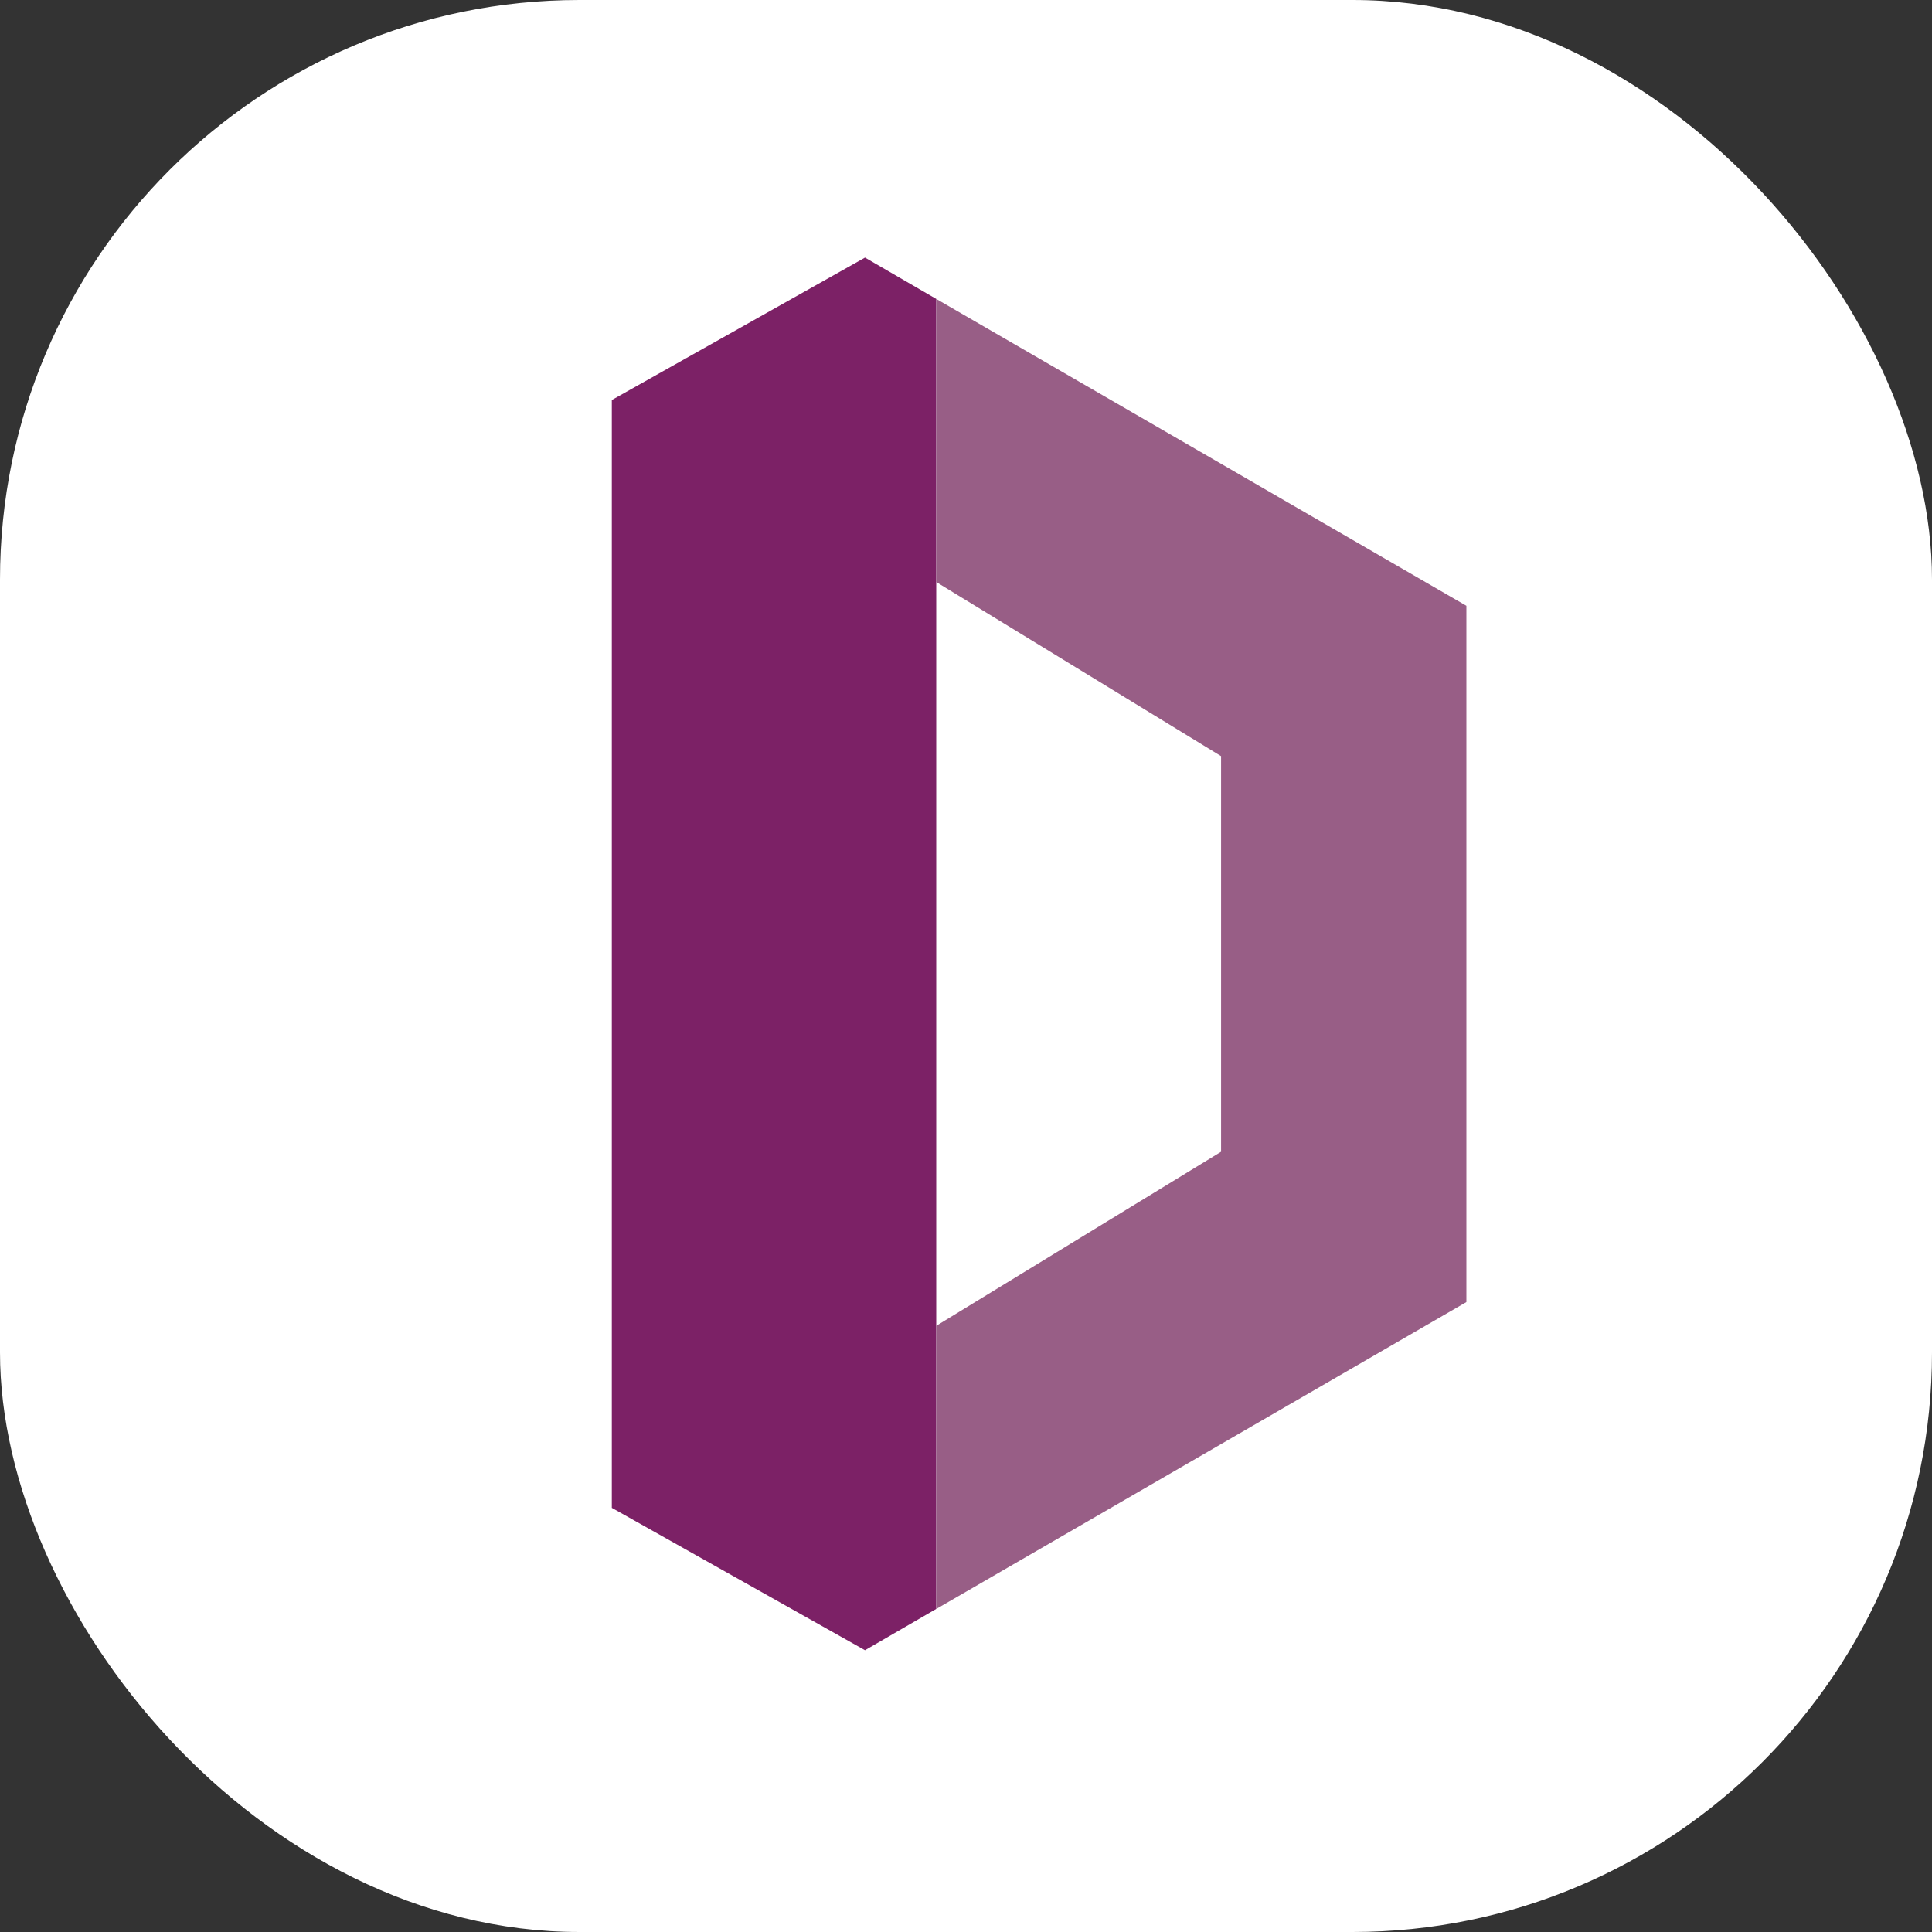
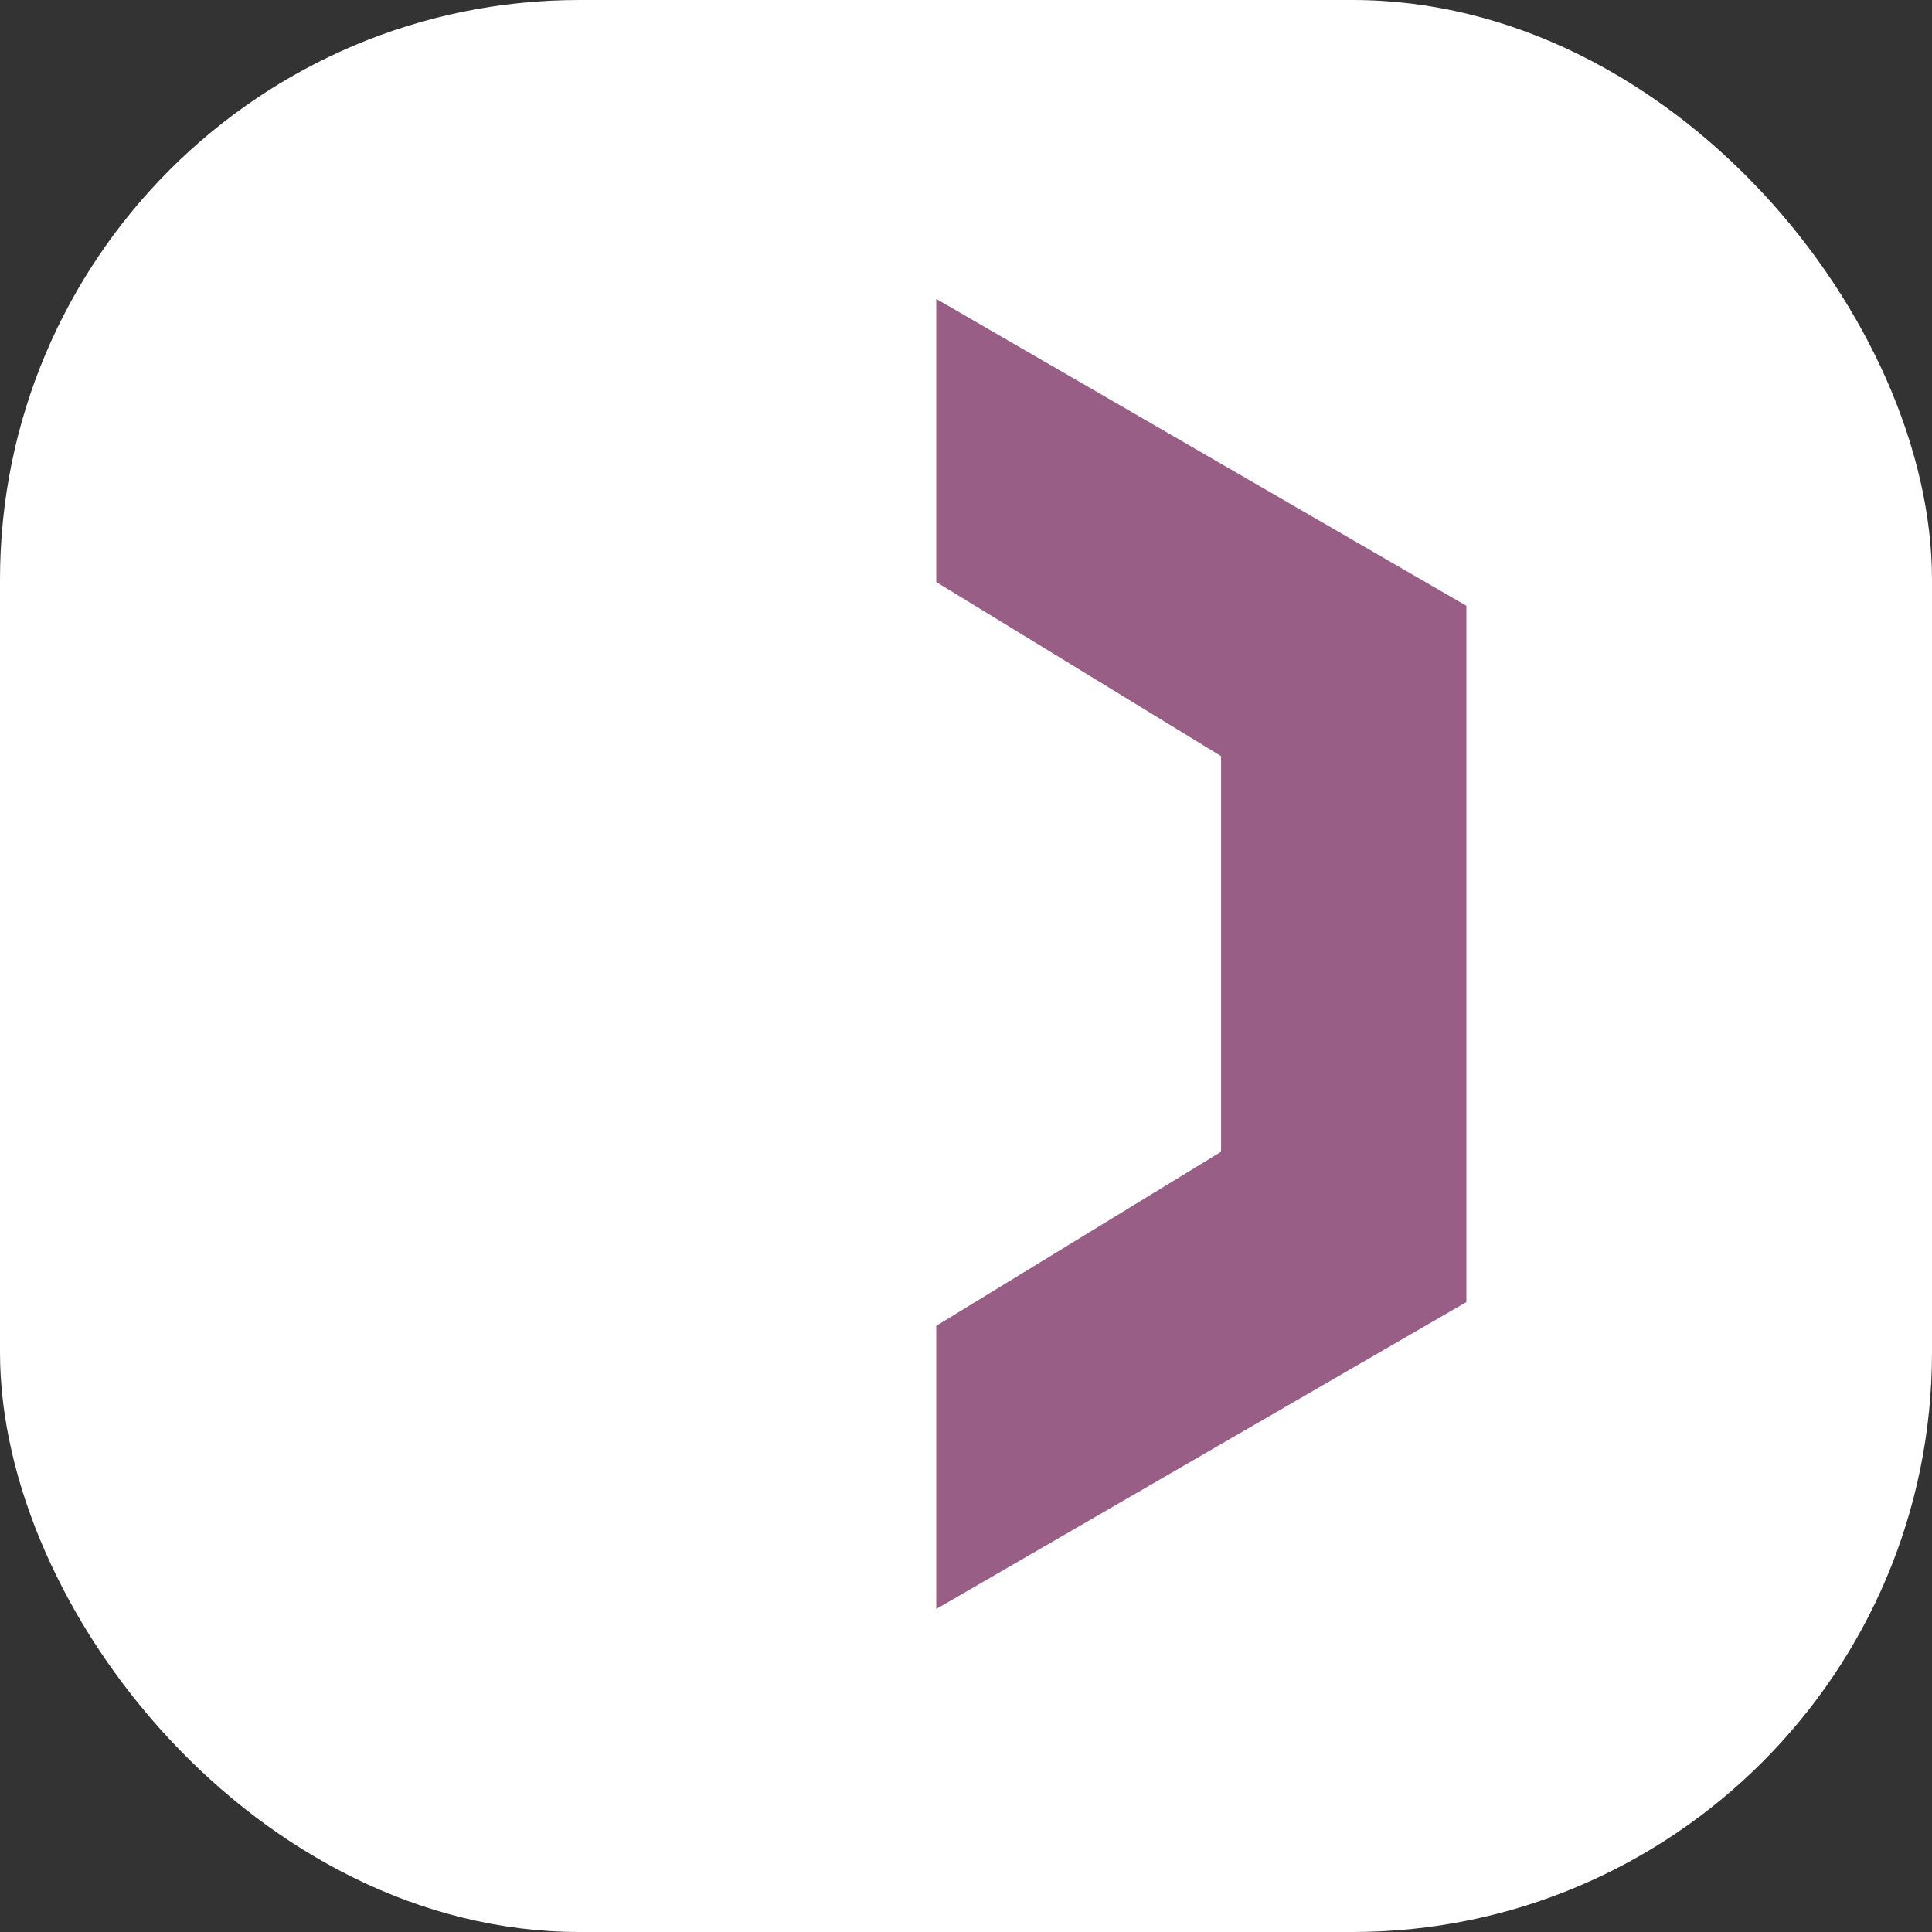
<svg xmlns="http://www.w3.org/2000/svg" width="40" height="40" viewBox="0 0 40 40" fill="none">
  <rect x="0" y="0" width="40" height="40" fill="#333333" stroke="none" />
  <g clip-path="url(#clip0_937_7318)">
    <rect width="40" height="40" rx="12" fill="white" />
-     <path d="M12.667 8.282V18.439V21.061V31.218L17.909 34.166L19.384 33.311V27.45V20.897V18.603V12.05V6.189L17.909 5.333L12.667 8.282Z" fill="#7C2166" />
    <path d="M30.36 12.542L19.384 6.189V12.05L25.281 15.655V18.604V20.897V23.846L19.384 27.45V33.312L30.36 26.958V21.061V18.44V12.542Z" fill="#985E86" />
  </g>
  <defs>
    <clipPath id="clip0_937_7318">
      <rect width="40" height="40" rx="12" fill="white" />
    </clipPath>
  </defs>
</svg>